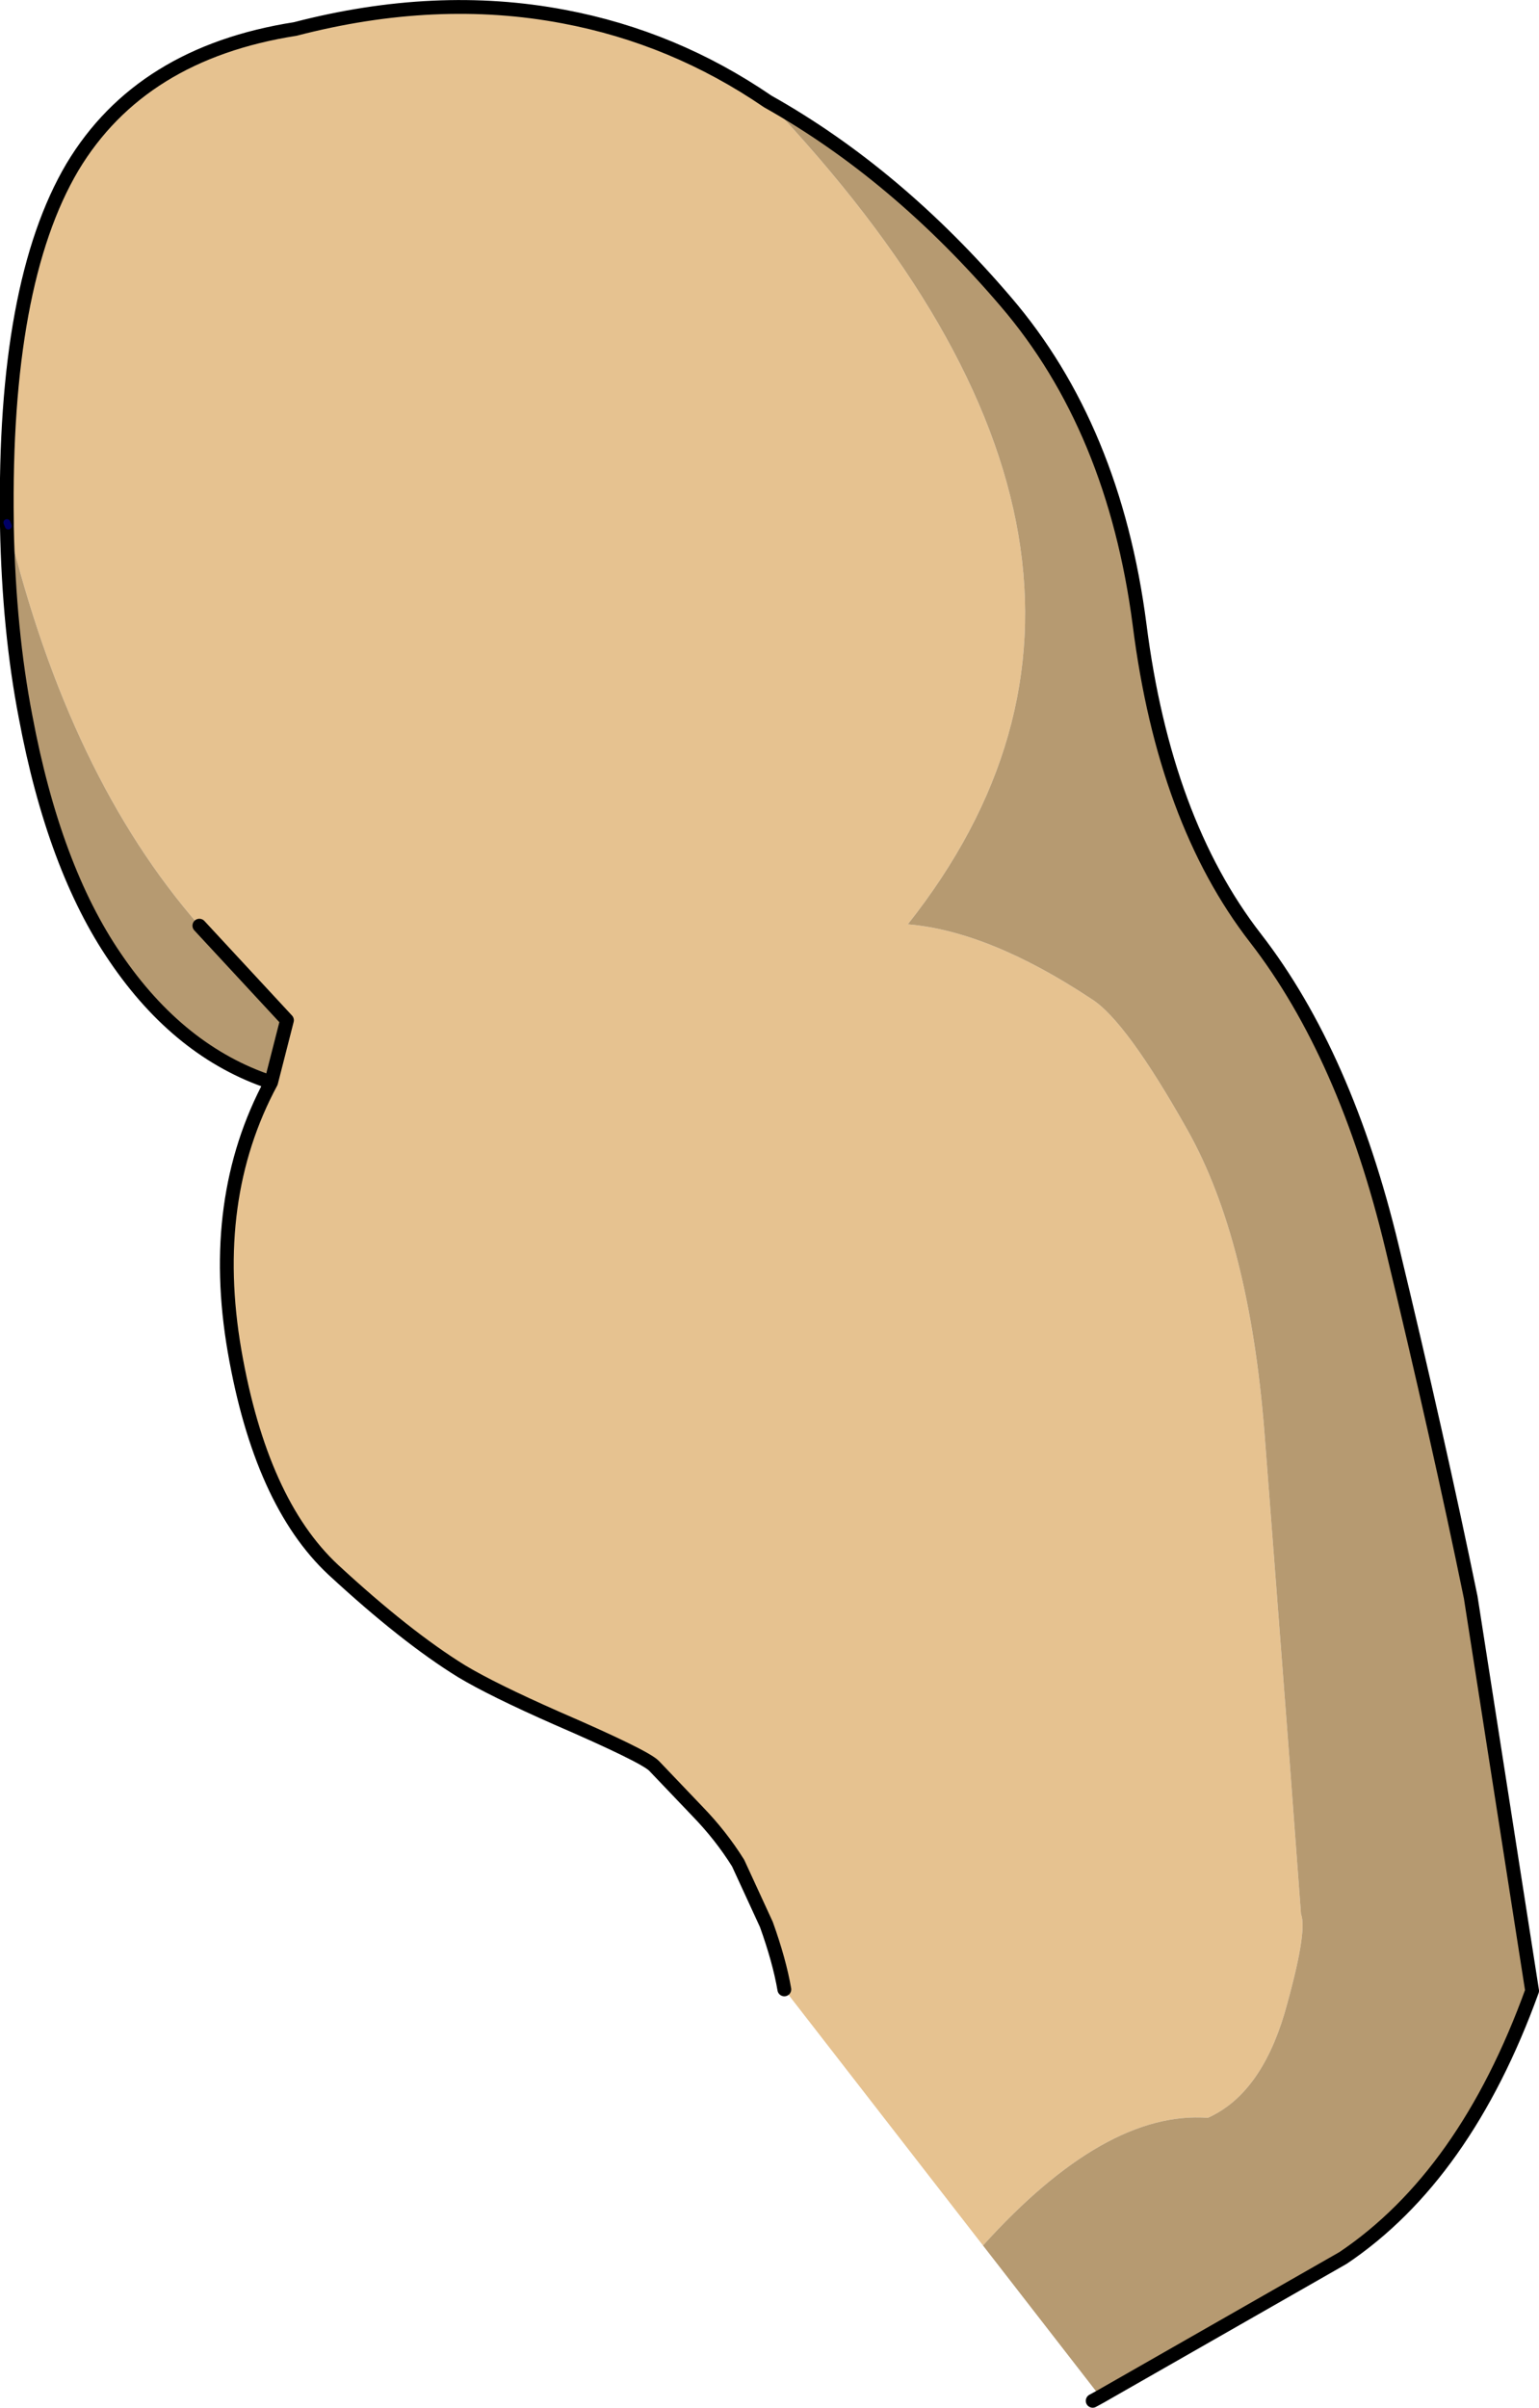
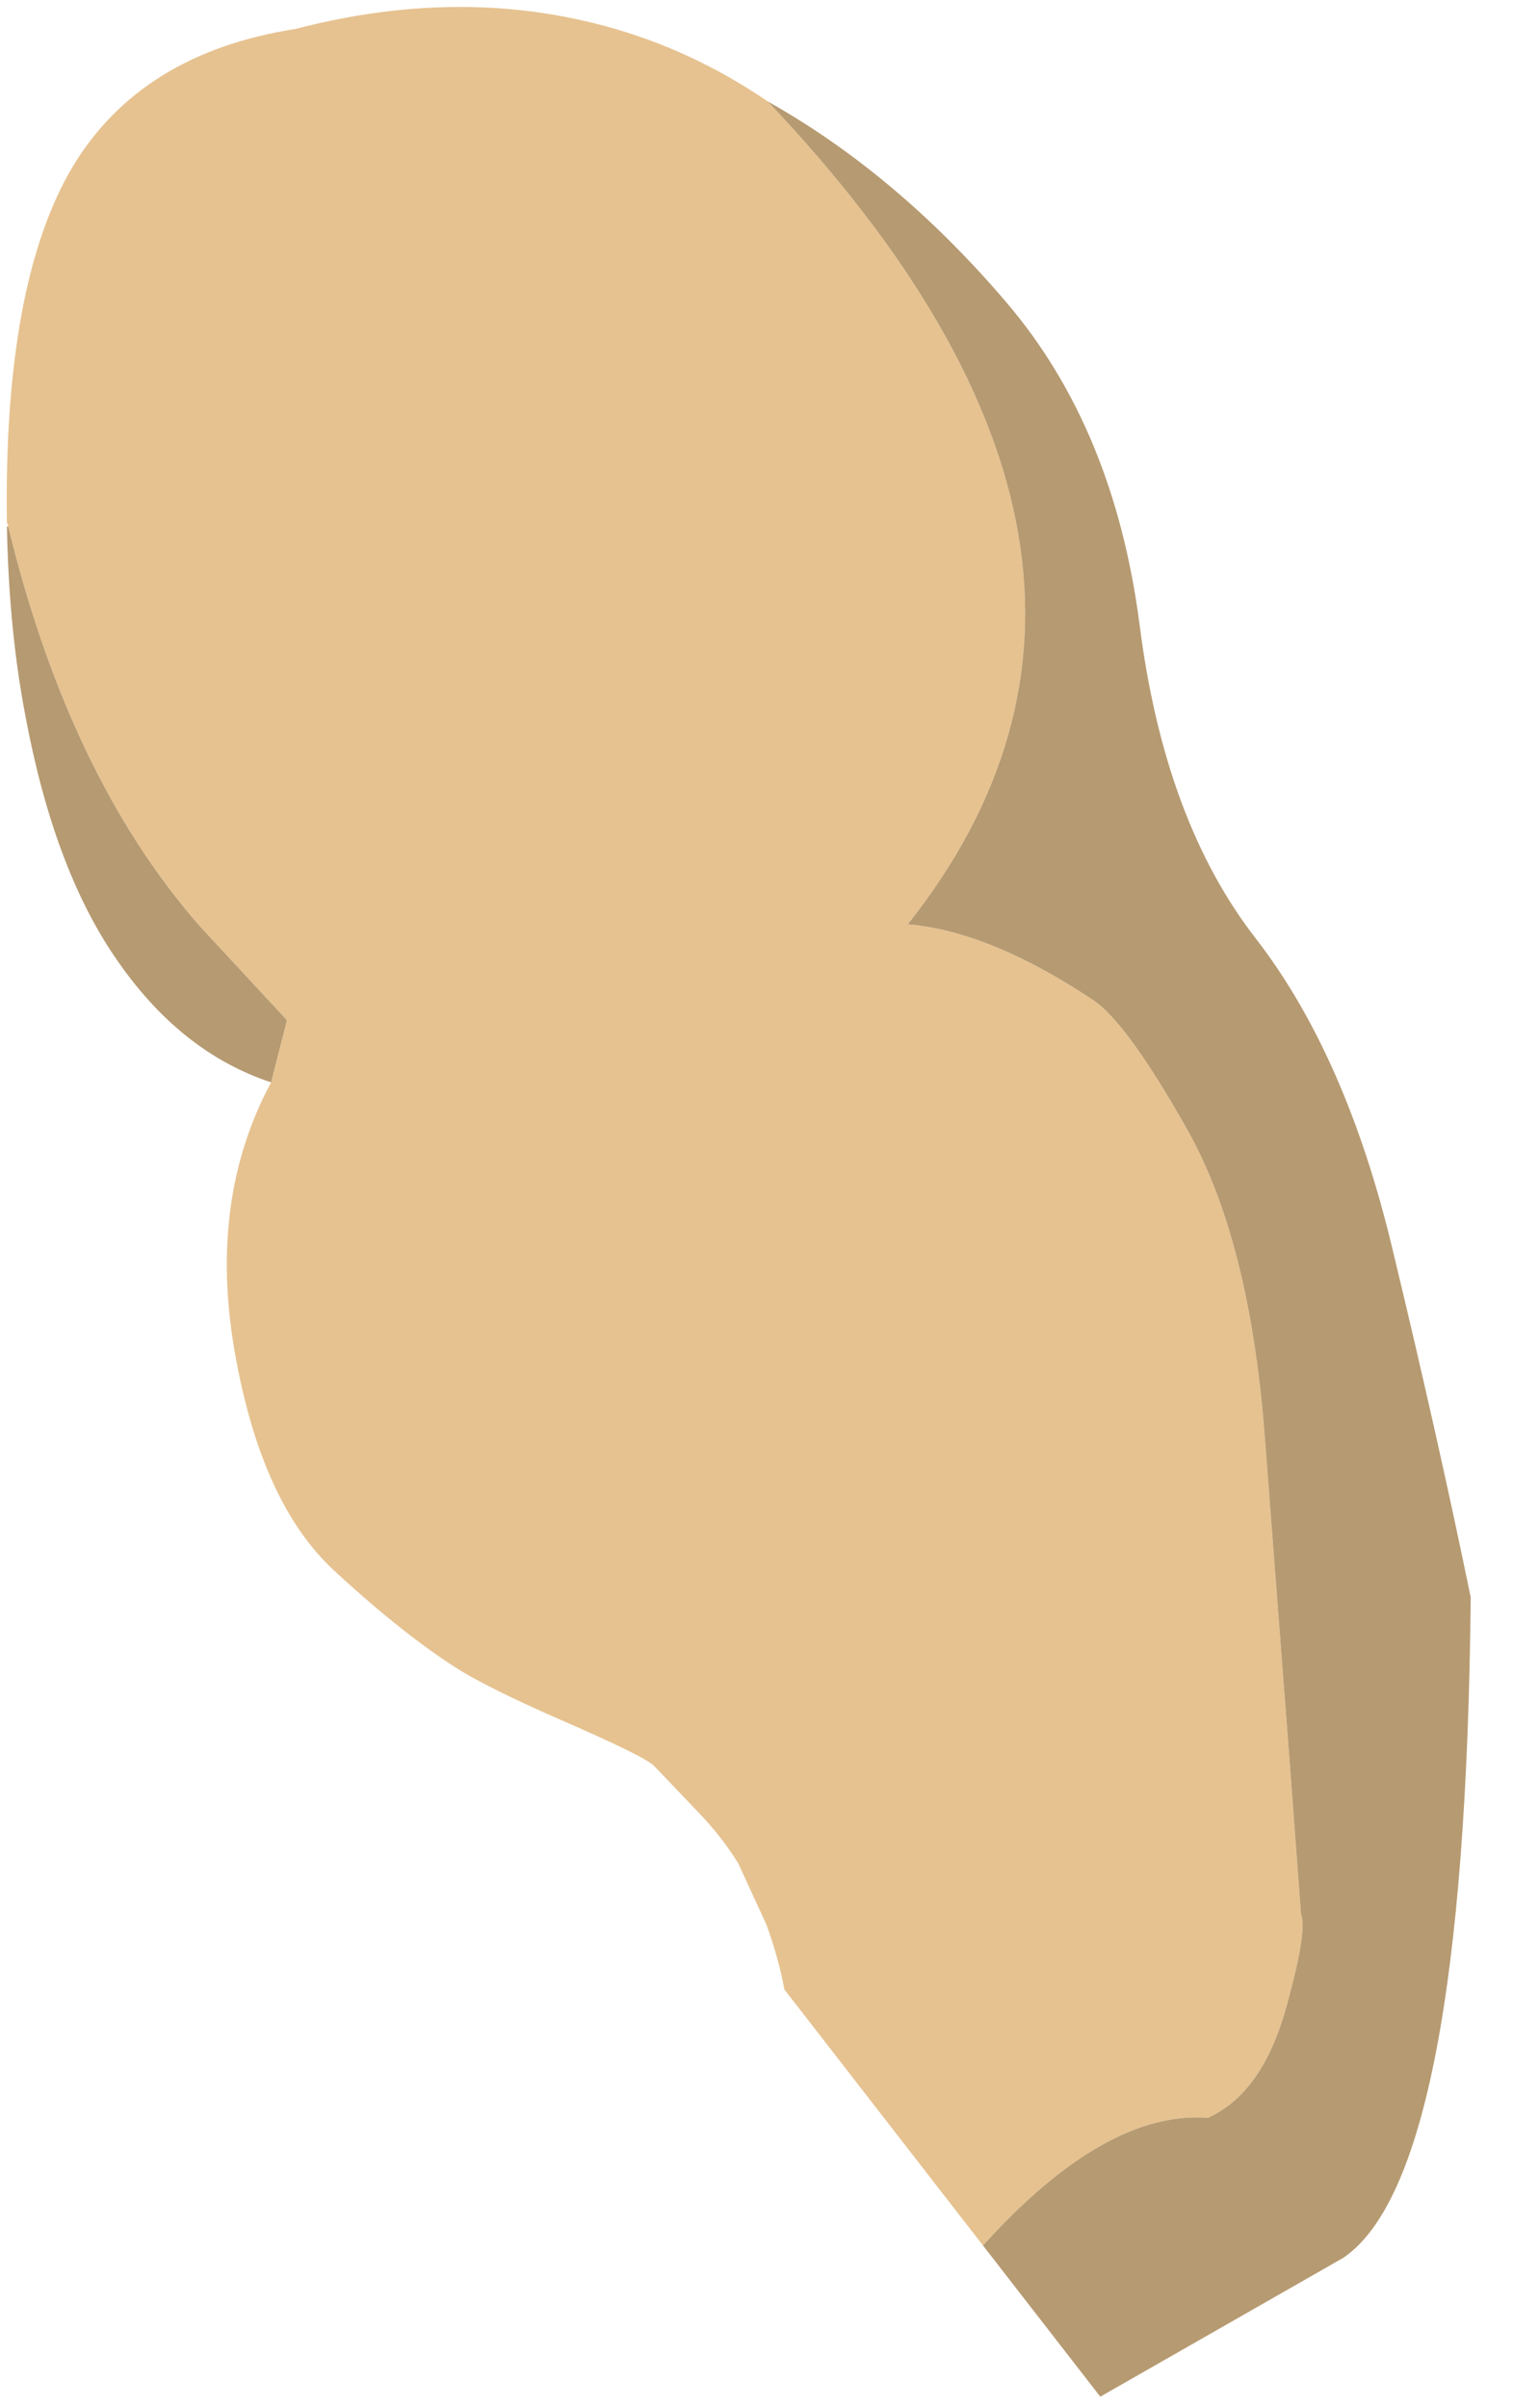
<svg xmlns="http://www.w3.org/2000/svg" height="174.4px" width="111.55px">
  <g transform="matrix(1.0, 0.0, 0.0, 1.0, 0.5, 2.75)">
    <path d="M0.1 35.35 L0.1 35.4 0.0 35.4 0.1 35.35" fill="#b79b72" fill-rule="evenodd" stroke="none" />
-     <path d="M0.0 35.1 L0.1 35.35 0.0 35.4 0.0 35.1" fill="#e6c492" fill-rule="evenodd" stroke="none" />
    <path d="M0.0 35.1 Q-0.25 17.8 4.75 9.35 9.7 1.1 20.9 -0.65 31.1 -3.3 40.35 -1.55 48.35 -0.05 55.15 4.6 86.4 37.55 65.3 64.2 71.2 64.7 78.6 69.6 81.1 71.15 85.6 79.15 90.05 87.1 91.15 101.0 L93.0 125.15 93.8 135.9 Q94.3 137.15 92.6 143.1 90.85 148.95 87.05 150.65 79.6 150.1 70.75 159.9 L56.35 141.35 Q56.0 139.3 55.05 136.65 L53.0 132.2 Q51.75 130.2 50.05 128.45 L46.9 125.15 Q46.2 124.45 39.85 121.7 35.2 119.65 32.95 118.3 28.9 115.8 23.65 110.95 18.4 106.05 16.5 95.1 14.6 84.1 19.15 75.65 L20.3 71.15 13.95 64.3 Q4.5 53.5 0.1 35.4 L0.1 35.35 0.0 35.1" fill="#e6c290" fill-rule="evenodd" stroke="none" />
-     <path d="M0.1 35.4 Q4.5 53.5 13.95 64.3 L20.3 71.15 19.15 75.65 Q12.5 73.45 7.85 66.6 3.4 60.1 1.35 49.15 0.15 42.95 0.0 35.4 L0.1 35.4 M70.75 159.9 Q79.6 150.1 87.05 150.65 90.85 148.95 92.6 143.1 94.3 137.15 93.8 135.9 L93.0 125.15 91.15 101.0 Q90.05 87.1 85.6 79.15 81.1 71.15 78.6 69.6 71.2 64.7 65.3 64.2 86.4 37.55 55.15 4.6 64.5 9.85 72.4 19.1 80.25 28.25 82.1 42.5 83.9 56.7 90.5 65.2 97.05 73.65 100.4 87.6 103.75 101.5 106.1 112.95 L110.55 141.45 Q105.7 154.85 96.85 160.8 L79.25 170.85 70.75 159.9" fill="#b69a71" fill-rule="evenodd" stroke="none" />
-     <path d="M55.15 4.6 Q48.35 -0.05 40.35 -1.55 31.1 -3.3 20.9 -0.65 9.7 1.1 4.75 9.35 -0.25 17.8 0.0 35.1 L0.0 35.4 Q0.15 42.95 1.35 49.15 3.4 60.1 7.85 66.6 12.5 73.45 19.15 75.65 14.6 84.1 16.5 95.1 18.4 106.05 23.65 110.95 28.9 115.8 32.95 118.3 35.2 119.65 39.85 121.7 46.2 124.45 46.9 125.15 L50.05 128.45 Q51.75 130.2 53.0 132.2 L55.05 136.65 Q56.0 139.3 56.35 141.35 M13.95 64.3 L20.3 71.15 19.15 75.65 M55.15 4.6 Q64.5 9.85 72.4 19.1 80.25 28.25 82.1 42.5 83.9 56.7 90.5 65.2 97.05 73.65 100.4 87.6 103.75 101.5 106.1 112.95 L110.55 141.45 Q105.7 154.85 96.85 160.8 L79.25 170.85 78.7 171.15" fill="none" stroke="#000000" stroke-linecap="round" stroke-linejoin="round" stroke-width="1.0" />
-     <path d="M0.0 35.1 L0.1 35.35" fill="none" stroke="#000066" stroke-linecap="round" stroke-linejoin="round" stroke-width="0.5" />
+     <path d="M0.1 35.4 Q4.5 53.5 13.95 64.3 L20.3 71.15 19.15 75.65 Q12.5 73.45 7.85 66.6 3.4 60.1 1.35 49.15 0.15 42.95 0.0 35.4 L0.1 35.4 M70.75 159.9 Q79.6 150.1 87.05 150.65 90.85 148.95 92.6 143.1 94.3 137.15 93.8 135.9 L93.0 125.15 91.15 101.0 Q90.05 87.1 85.6 79.15 81.1 71.15 78.6 69.6 71.2 64.7 65.3 64.2 86.4 37.55 55.15 4.6 64.5 9.85 72.4 19.1 80.25 28.25 82.1 42.5 83.9 56.7 90.5 65.2 97.05 73.65 100.4 87.6 103.75 101.5 106.1 112.95 Q105.7 154.85 96.85 160.8 L79.25 170.85 70.75 159.9" fill="#b69a71" fill-rule="evenodd" stroke="none" />
  </g>
</svg>